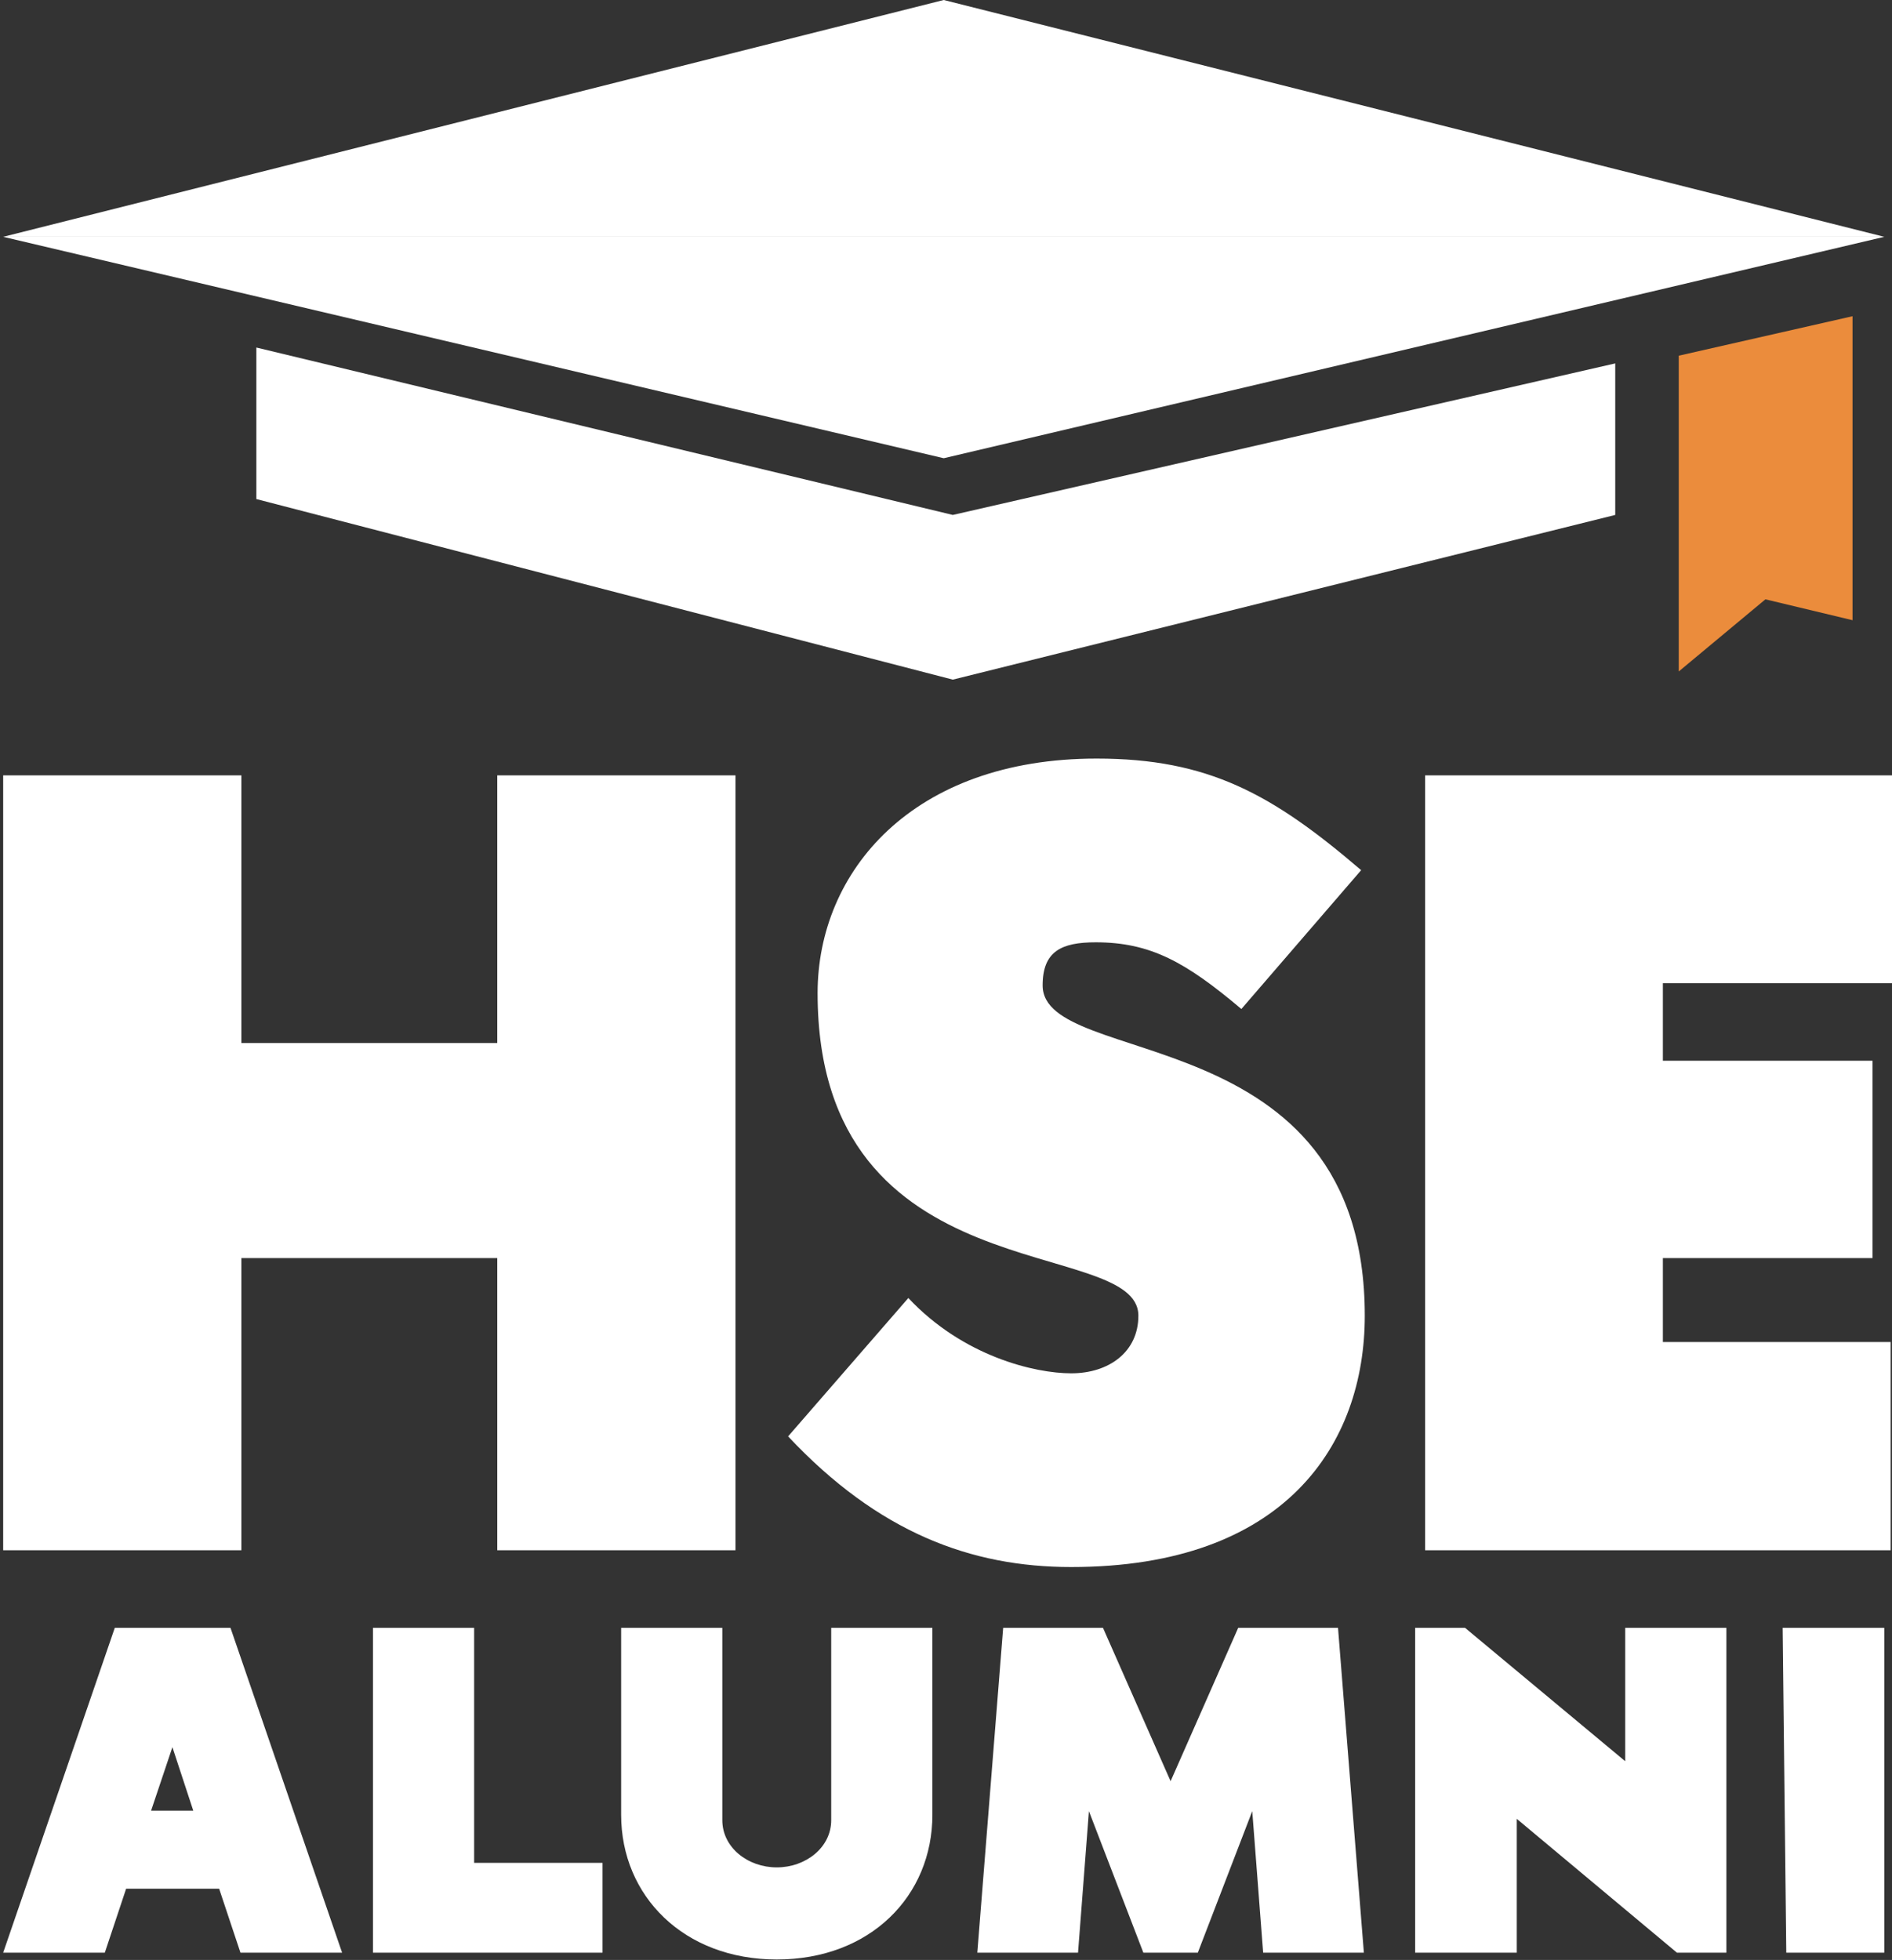
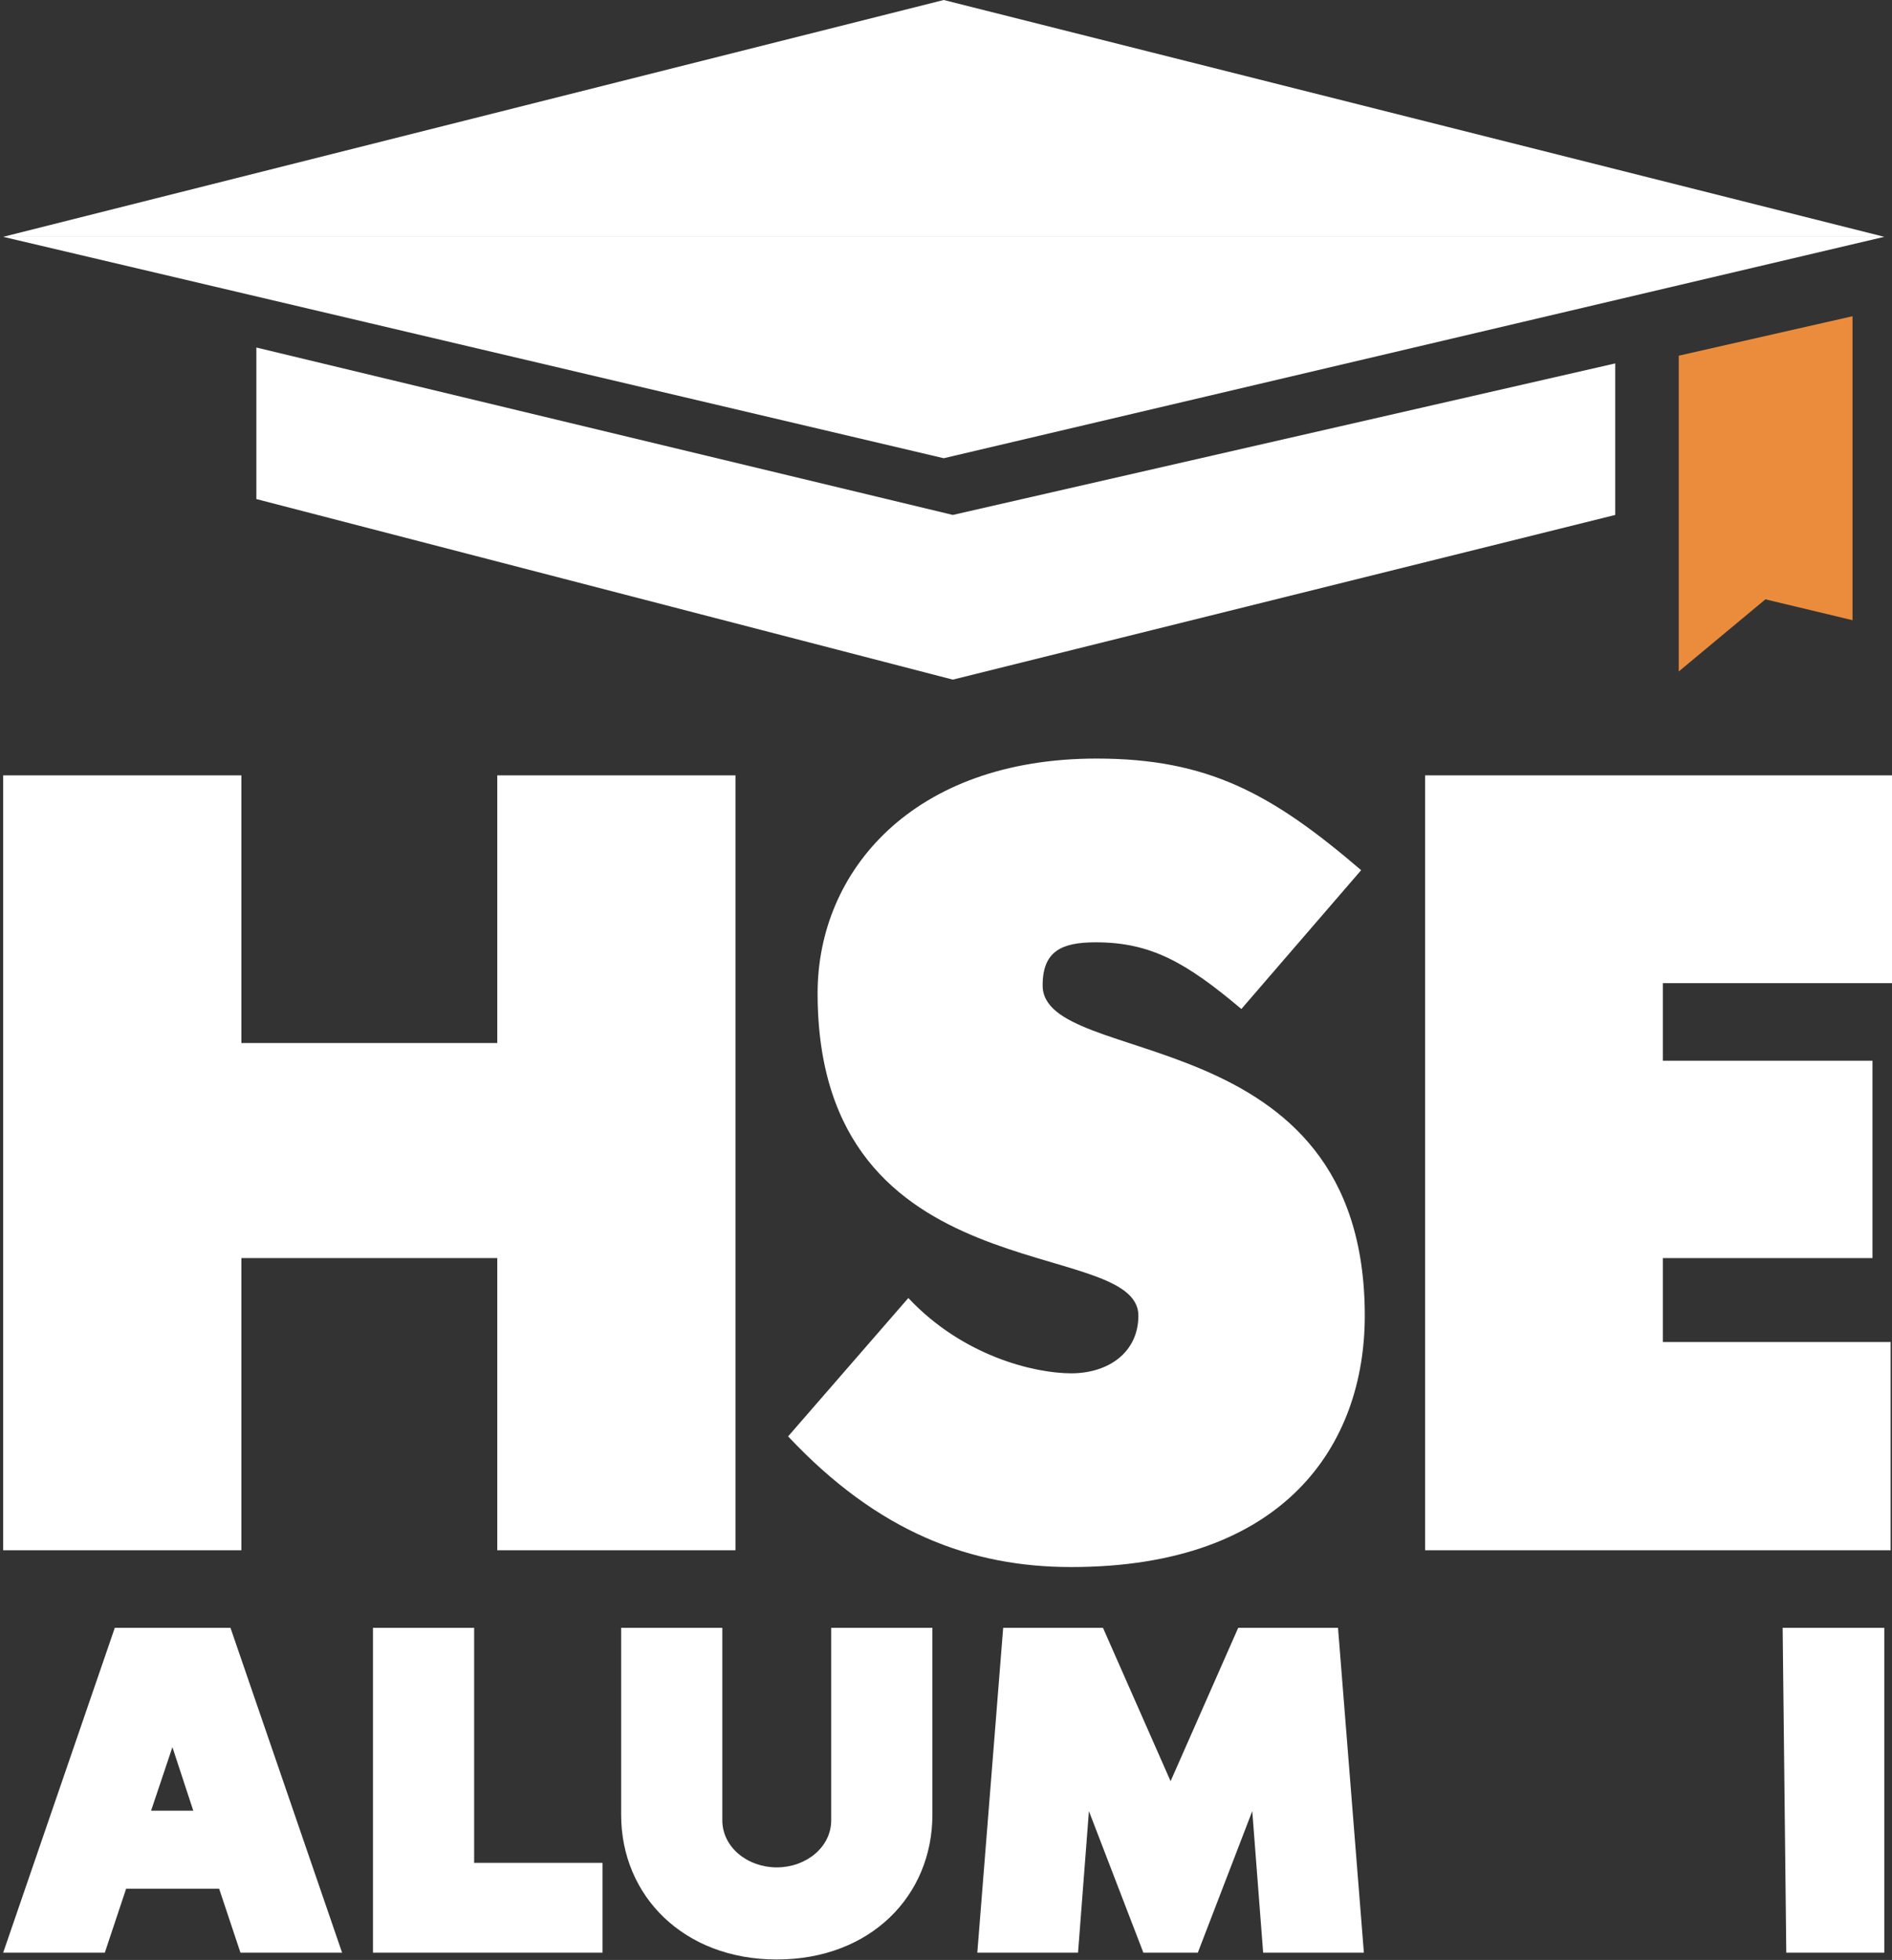
<svg xmlns="http://www.w3.org/2000/svg" version="1.2" viewBox="0 0 417 432" width="417" height="432">
  <rect x="0" y="0" width="417" height="432" fill="#333333" stroke="none" />
  <title>alumni logo white 500x500 (2)-svg</title>
  <style>
		.s0 { fill: #ffffff } 
		.s1 { fill: #eb8c3c } 
	</style>
  <path id="Layer" class="s0" d="m53.2 229.9h56.4v-59h52.5v170.8h-52.5v-64.4h-56.4v64.4h-52.5v-170.8h52.5z" />
  <path id="Layer" class="s0" d="m200.2 286.1c12.1 12.9 27.9 16.6 35.9 16.6 8.3 0 14.8-4.7 14.8-12.7 0-17.9-70.7-4.2-70.7-71.1 0-26.8 20.9-51.7 61.5-51.7 24.6 0 38.7 7.8 58.3 24.6l-26.4 30.6c-12.2-10.3-20-14.7-32.1-14.7-7.6 0-11.7 2-11.7 9.5 0 18.6 71 6.9 71 72.8 0 28.3-17.5 55.4-64.7 55.4-22.1 0-42.5-7.6-62.4-28.8z" />
  <path id="Layer" class="s0" d="m416.7 341.7h-102.6v-170.8h102.9v45.8h-50.5v17.1h46.2v43.5h-46.2v18.5h50.2z" />
  <path id="Layer" fill-rule="evenodd" class="s0" d="m48.3 416.3h-20.5l-4.7 14.1h-22.4l24.6-71.6h25.5l24.6 71.6h-22.4zm-15-17.2h9.3l-4.6-14z" />
  <path id="Layer" class="s0" d="m132.8 410.6h-28.3v-51.8h-22.3v71.6h50.6z" />
  <path id="Layer" class="s0" d="m205.5 358.8h-22.3v42.4c0 6-5.6 10.4-12 10.4-6.4 0-12-4.4-12-10.4v-42.4h-22.3v41.2c0 17.9 13.8 31.9 34.3 31.9 20.6 0 34.3-14 34.3-31.9z" />
  <path id="Layer" class="s0" d="m300.6 430.4l-5.7-71.6h-22l-14.9 33.8-14.9-33.8h-22l-5.7 71.6h22.2l2.4-31.2 12 31.2h12l12-31.2 2.4 31.2z" />
-   <path id="Layer" class="s0" d="m380.5 358.8h-22.3v29.4l-35.3-29.4h-11v71.6h22.4v-29.5l35.3 29.5h10.9z" />
  <path id="Layer" class="s0" d="m415.3 358.8h-22.4l0.8 71.6h11.2 10.4z" />
  <path id="Layer" class="s0" d="m0.7 52.2l207.3-52.2 207.3 52.2z" />
  <path id="Layer" class="s0" d="m415.3 52.2l-207.3 48.8-207.3-48.8z" />
  <path id="Layer" class="s0" d="m56.5 110v-33.4l153.5 36.9 146-33.4v33.4l-146 36.3z" />
  <path id="Layer" class="s1" d="m408.3 69.7l-38.3 8.7v69.6l19.1-15.9 19.2 4.6z" />
</svg>